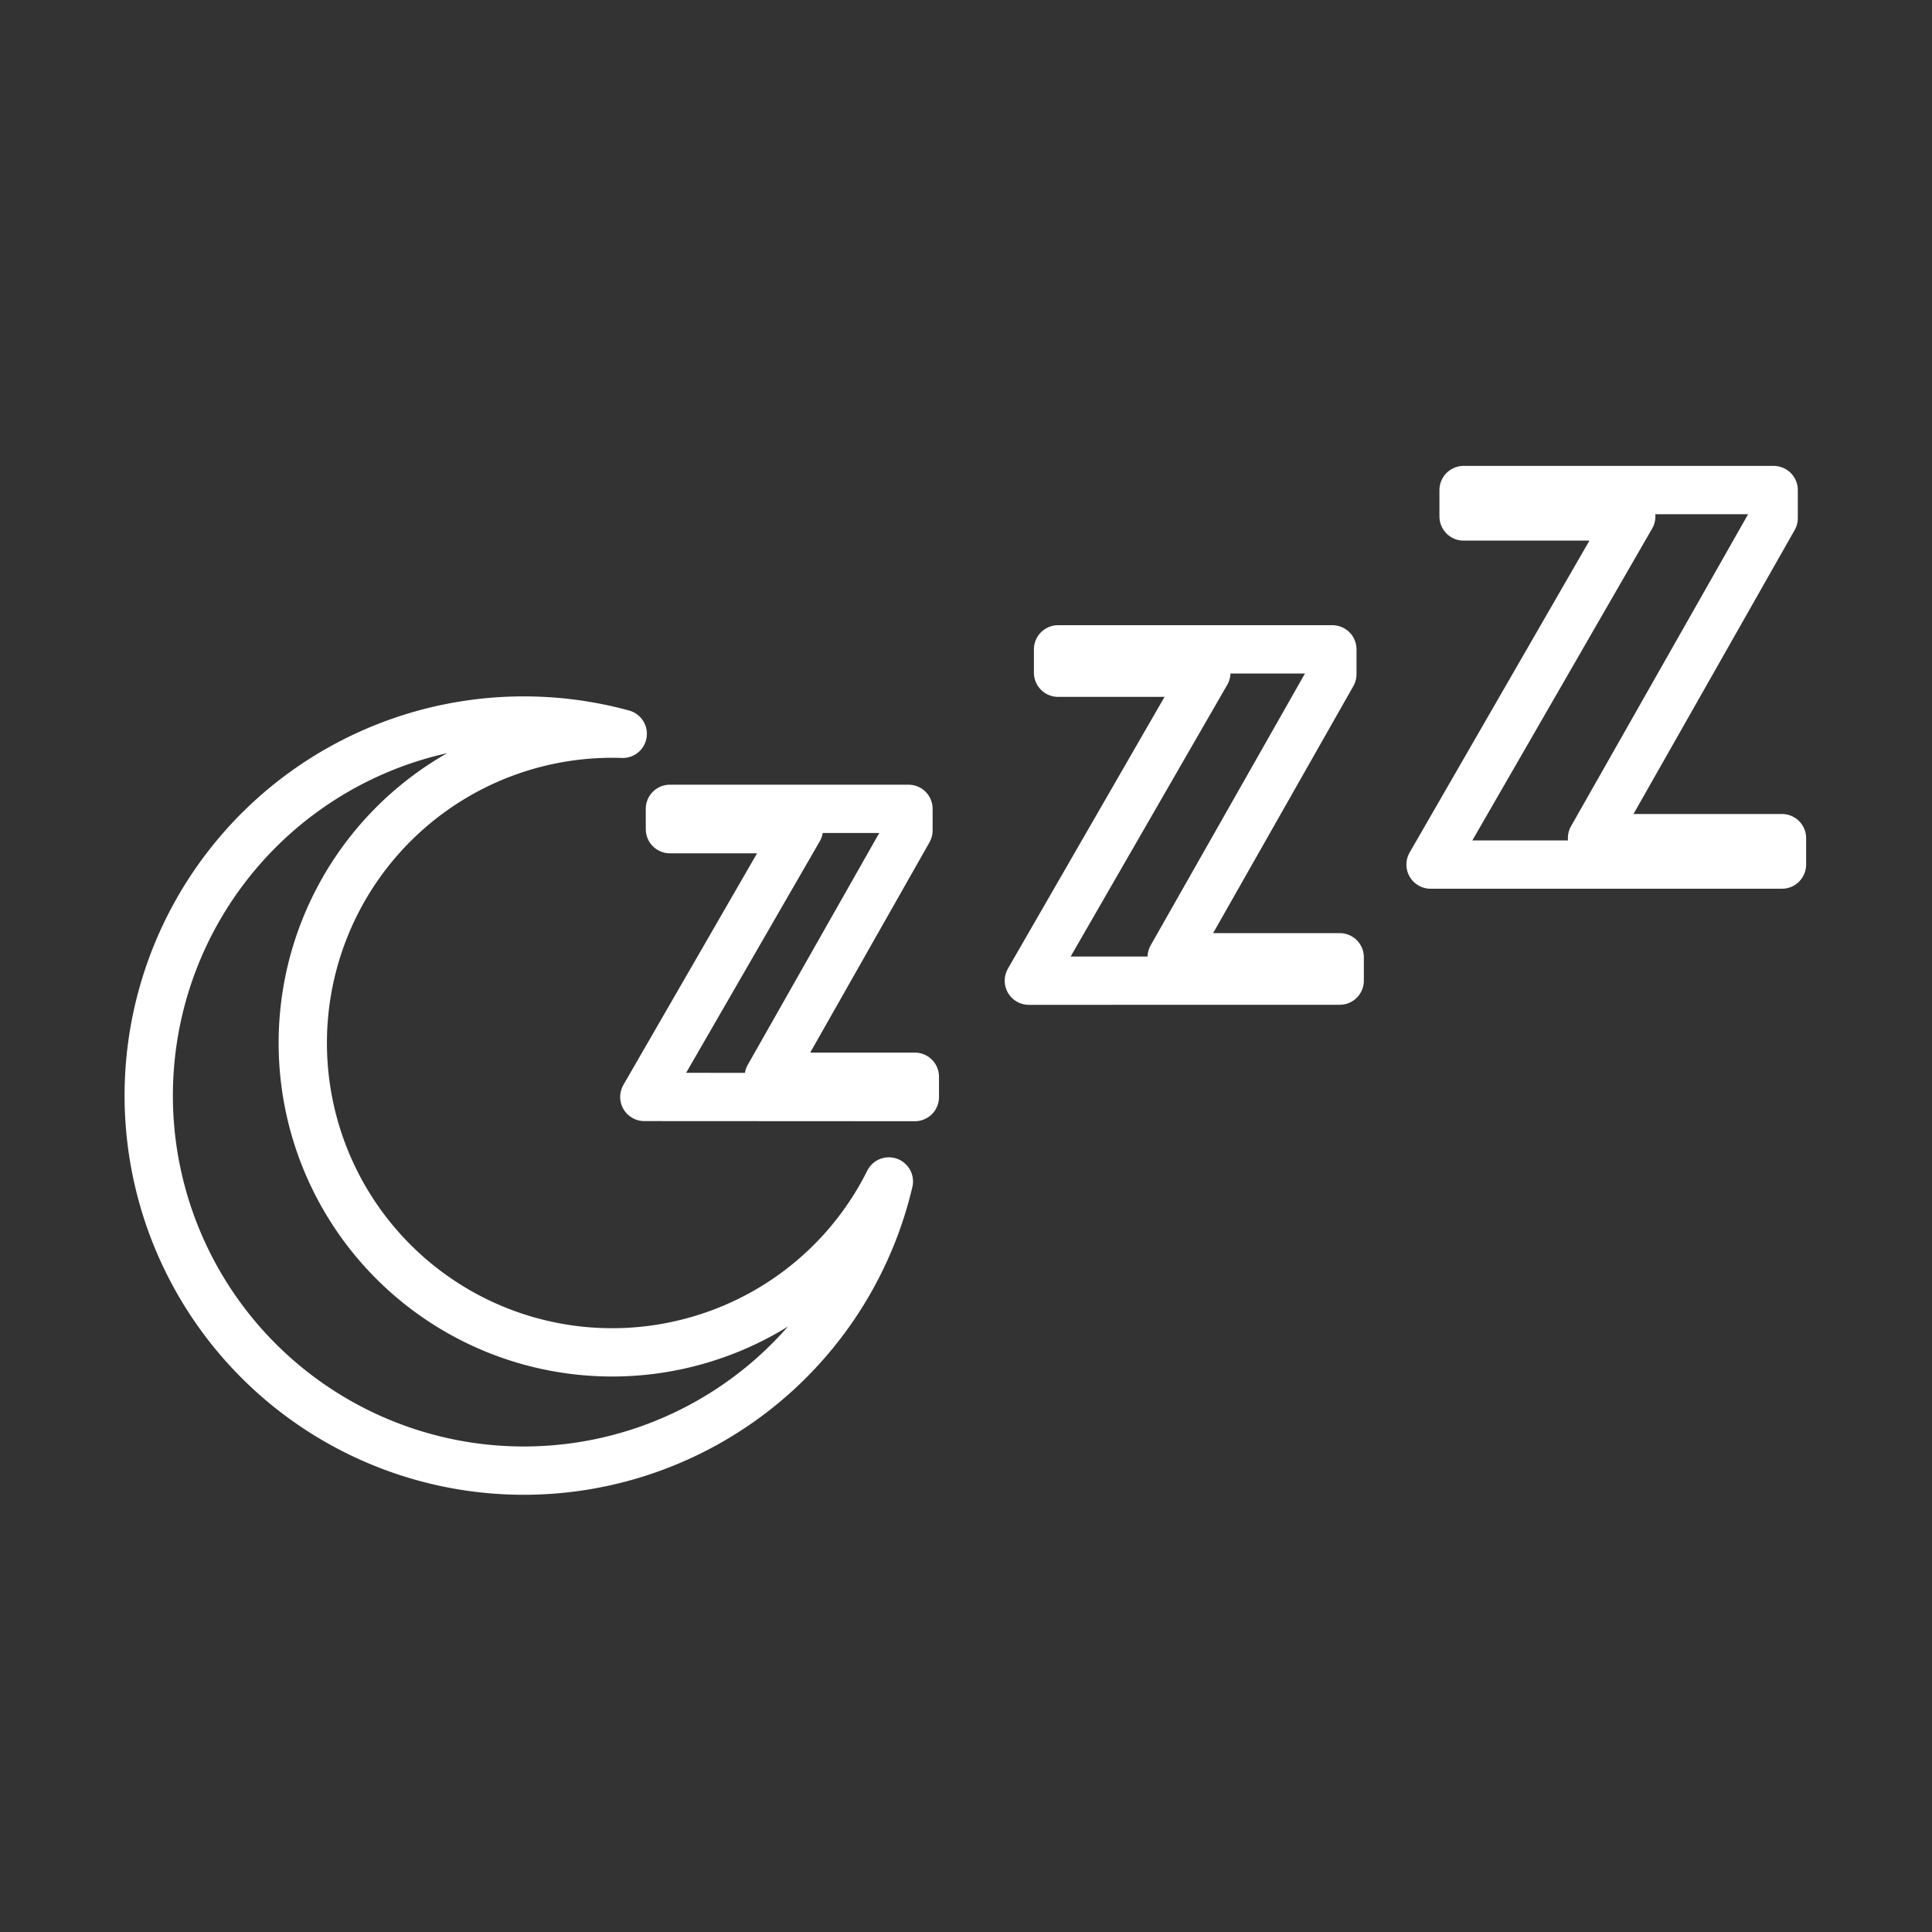
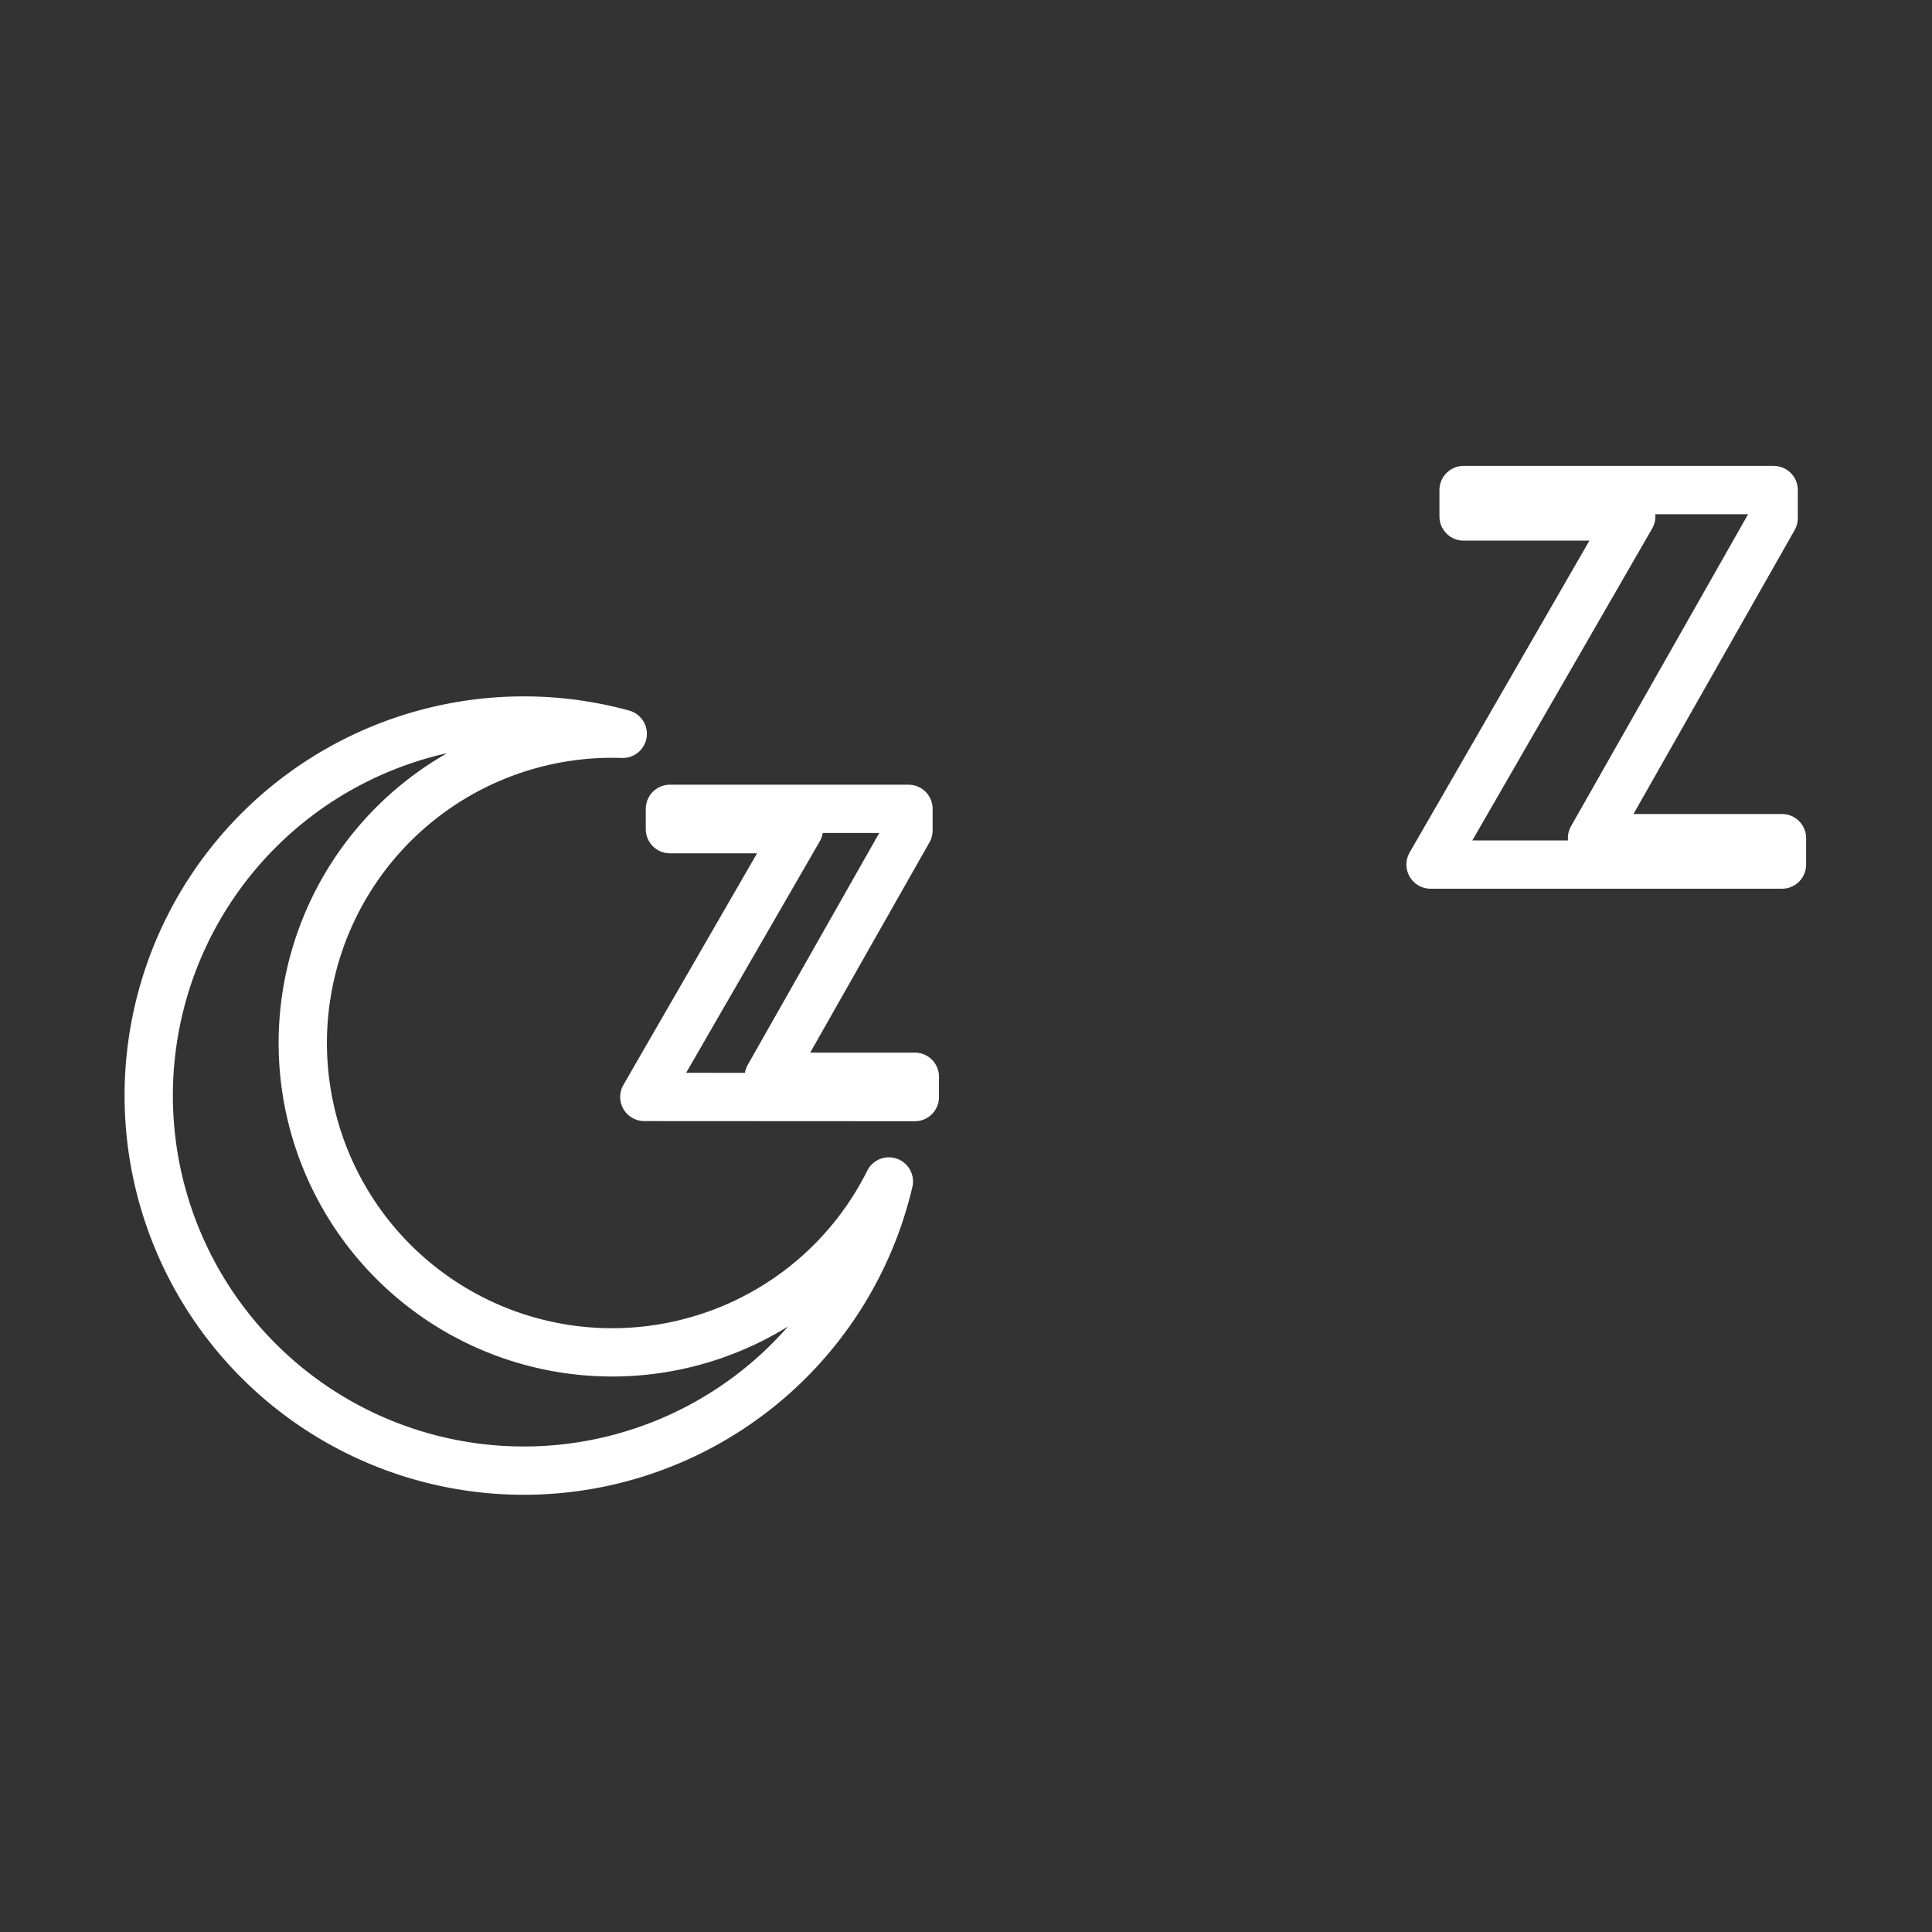
<svg xmlns="http://www.w3.org/2000/svg" width="40" height="40" viewBox="0 0 40 40">
  <rect x="0" y="0" width="40" height="40" fill="#333333" stroke="none" />
  <defs>
    <clipPath id="clip-path">
      <rect id="box" width="40" height="40" transform="translate(0.198)" fill="#fff" stroke="#707070" stroke-width="1" />
    </clipPath>
  </defs>
  <g id="icon" transform="translate(-0.198)" clip-path="url(#clip-path)">
    <g id="グループ_5091" data-name="グループ 5091" transform="translate(3.278 10.145)">
      <path id="パス_4278" data-name="パス 4278" d="M1389.077,3814.258a6.405,6.405,0,1,1-1.625-12.535,7.765,7.765,0,1,0,5.51,9.268A6.381,6.381,0,0,1,1389.077,3814.258Z" transform="translate(-1377.639 -3796.675)" fill="none" stroke="#fff" stroke-linecap="round" stroke-linejoin="round" stroke-width="1" />
      <g id="グループ_5088" data-name="グループ 5088" transform="translate(10.26 6.601)">
        <path id="パス_183" data-name="パス 183" d="M1405.061,3812.3l3.2-5.544h-2.67v-.421h4.939v.447l-2.893,5.1h3.025v.421Z" transform="translate(-1405.061 -3806.335)" fill="none" stroke="#fff" stroke-linecap="round" stroke-linejoin="round" stroke-width="1" />
      </g>
      <g id="グループ_5089" data-name="グループ 5089" transform="translate(18.221 3.3)">
-         <path id="パス_184" data-name="パス 184" d="M1426.34,3804.373l3.675-6.376h-3.07v-.484h5.679v.514l-3.327,5.861h3.479v.484Z" transform="translate(-1426.34 -3797.514)" fill="none" stroke="#fff" stroke-linecap="round" stroke-linejoin="round" stroke-width="1" />
-       </g>
+         </g>
      <g id="グループ_5090" data-name="グループ 5090" transform="translate(26.538)">
        <path id="パス_185" data-name="パス 185" d="M1448.572,3796.447l4.155-7.207h-3.471v-.547h6.42v.581l-3.761,6.626h3.933v.547Z" transform="translate(-1448.572 -3788.692)" fill="none" stroke="#fff" stroke-linecap="round" stroke-linejoin="round" stroke-width="1" />
      </g>
    </g>
  </g>
</svg>